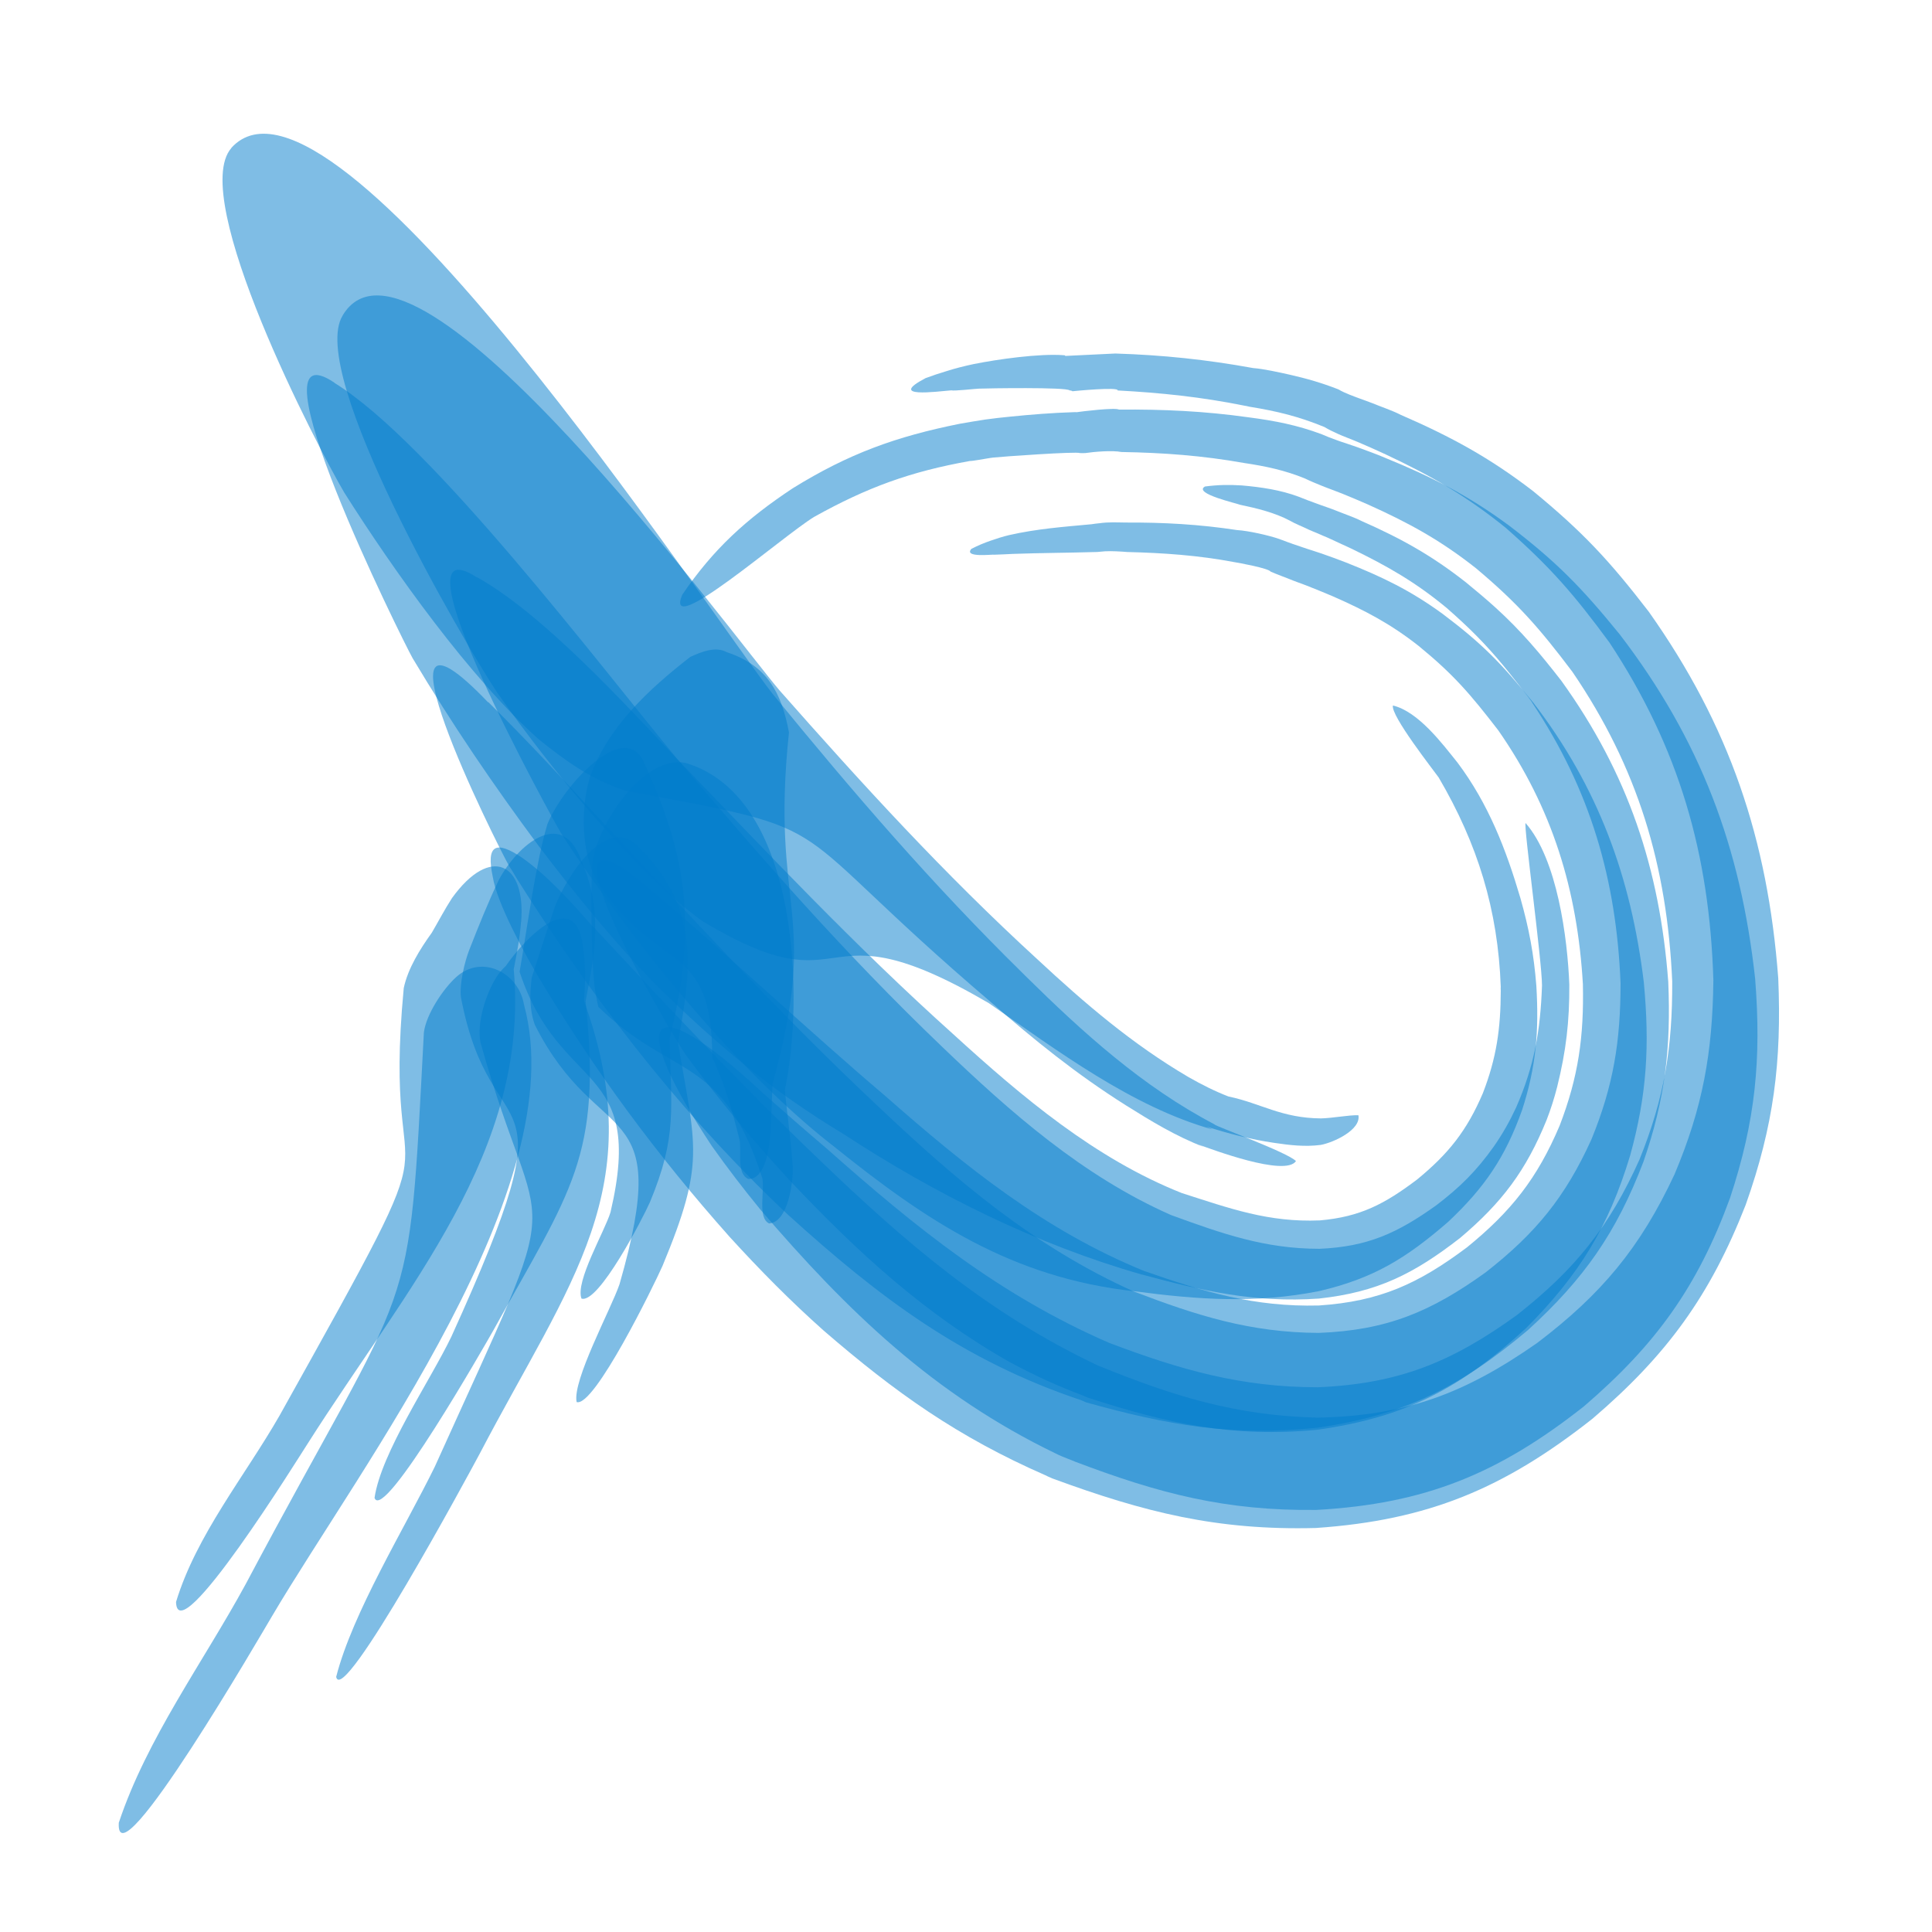
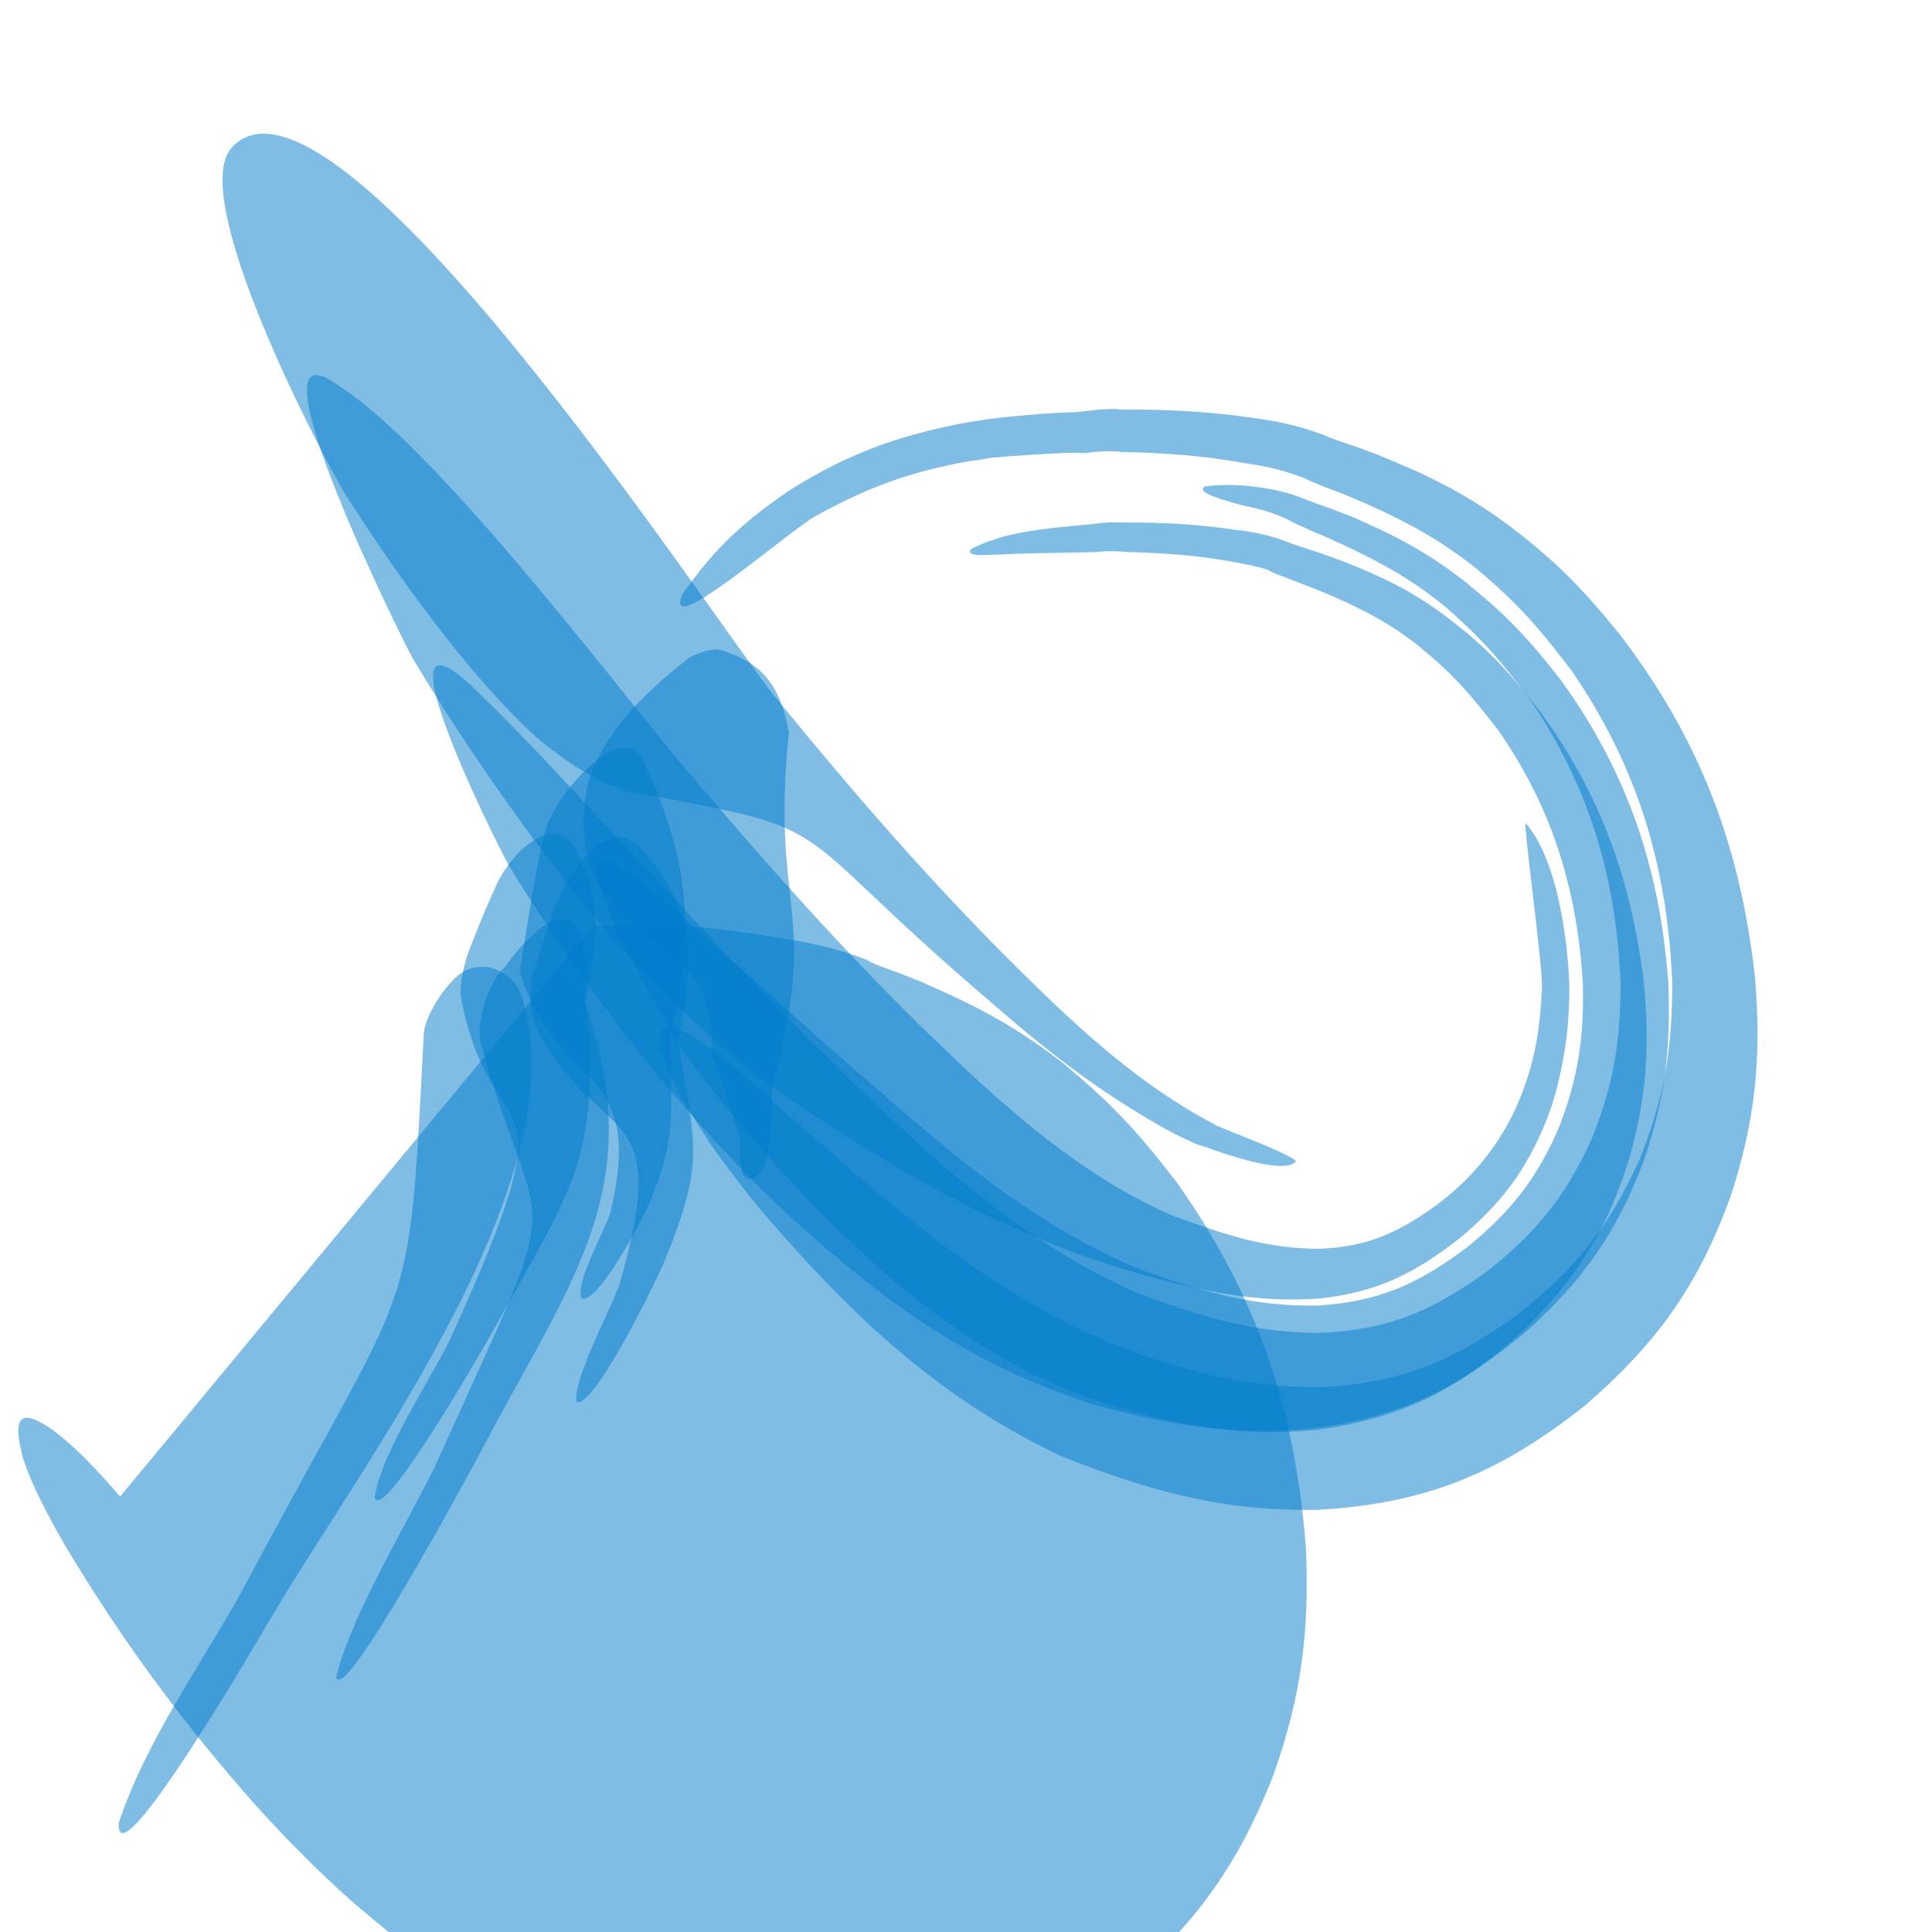
<svg xmlns="http://www.w3.org/2000/svg" id="Livello_1" data-name="Livello 1" viewBox="0 0 215 215">
  <defs>
    <style>      .cls-1 {        fill: #007dcd;        opacity: .5;      }    </style>
  </defs>
  <path class="cls-1" d="M25.75,16.45c11.24-12.33,53.2,51.85,60.29,60.84,8.9,10.89,17.68,21.1,27.73,30.97.1.11.25.24.35.35,6.4,6.31,13.07,12.36,21.09,16.54-.64-.31-.59-.28-.02,0-.06.13,8.09,3.08,9.03,4.06-1.18,1.78-9.44-1.33-10.84-1.84,1.05.48-.34-.17.59.27-3.09-1.18-5.91-2.9-8.7-4.65-5.51-3.48-10.16-7.24-15.05-11.51-24.18-20.63-15.37-18.79-40.6-23.48-3.72-1.18-6.62-3.28-9.64-5.7-7.67-6.83-16.17-18.79-21.66-27.47-3.06-5.2-17.39-32.81-12.58-38.35" />
-   <path class="cls-1" d="M38.12,35.12c7.82-13.14,43.31,35.49,48.63,41.71,9.27,10.51,18.34,20.44,28.69,29.92,5.31,4.94,10.57,9.45,16.85,13.13,1.47.83,2.86,1.54,4.44,2.15-.56-.27-.92-.44-.02-.01,3.65.77,5.89,2.41,10.3,2.44,1.33-.03,3.1-.39,4.16-.35.3,1.63-2.78,3.04-4.19,3.3-1.75.23-3.46.03-5.2-.23-2.62-.38-5-1.02-7.52-1.8,1.18.54-.38-.2.67.31-8.95-2.51-17.29-8.79-24.88-14.05-19.84-11.62-14.79,1.1-31.82-9.09-4.33-3.09-8.92-8.07-12.45-12.05-3.76-4.39-7.16-8.73-10.48-13.47-3.75-5.65-21.14-35.5-17.17-41.91" />
  <path class="cls-1" d="M37.22,42.61c10.73,6.58,29.54,31.45,38.03,41.71,9.54,11.27,18.83,21.86,29.51,32.09,7.69,7.38,15.73,14.47,25.57,18.81-.22-.11-.33-.16,0,0,5.66,2.06,10.4,3.75,16.51,3.75,5.35-.23,8.65-1.74,12.98-4.83,2.65-2.02,4.49-3.84,6.42-6.56,1-1.44,1.75-2.77,2.49-4.36,2.02-4.63,2.69-8.52,2.87-13.55-.01-2.79-2.05-17.71-1.83-18.08,3.54,4.03,4.67,12.86,4.87,17.98.02,4.11-.36,7.38-1.35,11.37-.33,1.29-.7,2.46-1.18,3.7-2.29,5.64-4.98,9.2-9.62,13.12-5.16,4.01-9.21,6.04-15.72,6.75-7.13.49-12.9-.84-19.71-2.68.12.06-.04-.02.05.02-11.8-3.37-22.96-8.92-33.21-15.63-8.04-4.85-13.92-9.8-20.65-16.37-4.81-4.88-9.1-10.18-13.24-15.62-5.1-6.86-9.71-13.65-14.09-20.98-1.09-1.92-18.71-37.42-8.7-30.66" />
-   <path class="cls-1" d="M53.08,64.23c7.35,4.11,16.3,13.95,22.14,20.1,10.21,10.6,19.94,20.96,30.93,30.82,7.6,6.93,15.7,13.78,25.37,17.62-.28-.14-.43-.21,0,0,5.35,1.71,9.63,3.28,15.36,3.04,4.51-.39,7.23-1.84,10.82-4.55,3.5-2.87,5.54-5.44,7.32-9.61,1.52-3.93,1.98-7.19,1.99-11.39,0-.07-.02-.38,0-.43-.31-8.59-2.57-15.91-6.91-23.31-.55-.78-5.37-6.91-5.09-8.01,2.84.69,5.48,4.23,7.19,6.36,3.43,4.57,5.4,9.65,7,15.09.95,3.35,1.5,6.27,1.77,9.75.3,5.04-.02,8.98-1.58,13.8-1.87,5.26-4.17,8.64-8.23,12.46-4.69,4.07-8.32,6.3-14.37,7.71-7.1,1.4-13.41.96-20.52.02,0,0-.02,0-.03,0-13.65-1.51-23.11-7.78-33.63-16.27-.06-.03-.28-.22-.35-.27-10.1-7.97-20.87-21.2-28.09-31.81-.59-.87-1.17-1.75-1.74-2.64-.86-1.39-19.42-35.06-9.34-28.44" />
  <path class="cls-1" d="M54.34,78.13c4.02,3.97,7.84,8.07,11.66,12.22,10.43,11.16,20.37,22.11,31.54,32.6,8.84,8.38,17.46,15.75,28.67,20.79,0,0,.02,0,.02,0,7,2.68,12.93,4.55,20.51,4.59,7.57-.29,12.46-2.33,18.58-6.73,5.57-4.35,8.88-8.39,11.79-14.83,2.45-6,3.23-10.92,3.23-17.36-.47-11.56-3.36-21.47-9.78-31.13-.08-.25-2.8-3.66-3.22-4.16-2.09-2.53-3.86-4.28-6.32-6.44-3.47-2.88-6.61-4.68-10.64-6.63-.87-.41-1.74-.81-2.62-1.21-.36-.15-.72-.3-1.07-.46-.34-.15-.74-.29-1.07-.45-.68-.34-1.41-.6-2.08-.99-1.69-.9-3.69-1.38-5.55-1.77-.24-.13-5.26-1.25-3.9-2.03,1.42-.19,2.69-.21,4.11-.12,2.15.19,4.3.5,6.33,1.26.65.27,1.31.51,1.97.75.36.14.73.26,1.09.39.38.14.79.27,1.16.43.86.35,1.97.72,2.77,1.13,4.42,1.95,7.82,3.84,11.63,6.84,1.11.91,2.2,1.82,3.26,2.78,2.86,2.59,4.99,5.13,7.35,8.17,7.41,10.3,10.94,20.89,11.89,33.49.31,7.36-.34,13.01-2.75,19.99-3.01,7.92-6.63,13.08-12.88,18.78-7.5,6.3-13.69,9.45-23.42,10.85-9.44,1-16.68-.29-25.74-2.82-.8-.36.23.12-.49-.22-13.2-4.42-22.45-11.38-32.68-20.66-.6-.56-1.19-1.12-1.78-1.7-10.98-10.64-20.19-22.7-28.34-35.61-.28-.46-.58-1-.88-1.44-1.49-2.59-16.76-33.31-2.37-18.27" />
  <path class="cls-1" d="M72.59,99.2c8.83,7.39,17.18,15.34,25.98,22.81,8.9,7.83,17.67,14.91,28.75,19.43-.08-.04-.03-.02.01,0,6.68,2.34,12.27,4.02,19.43,3.84,6.79-.45,11.08-2.42,16.49-6.47,4.93-4.01,7.83-7.69,10.31-13.54,2.1-5.45,2.71-9.92,2.59-15.74-.61-10.48-3.4-19.62-9.42-28.26-3.1-4.02-4.96-6.2-8.86-9.39-3.1-2.44-5.91-3.92-9.5-5.5-.82-.35-1.64-.69-2.48-1.02-.01,0-.03-.01-.04-.02-.3-.12-.61-.23-.91-.35-.35-.14-.73-.25-1.08-.4-.82-.34-1.65-.62-2.46-.98-.25-.38-3.58-.98-4.07-1.06-3.97-.75-7.84-1.02-11.87-1.12-.78-.06-1.72-.12-2.49-.08-.14,0-.94.1-1,.08-3.08.09-6.16.1-9.24.21-.15.01-2.07.1-2.08.09-.15-.06-3.45.37-2.55-.65.72-.37,1.38-.65,2.14-.91.69-.24,1.34-.45,2.05-.62,3.08-.7,6.04-.92,9.17-1.21.26-.04.61-.09.87-.11,1.07-.15,1.88-.09,2.93-.08,4.26-.02,8.21.2,12.42.84,1.21.07,3.51.58,4.71,1,.08.03.23.1.3.11.76.3,1.51.55,2.28.81.36.13.73.24,1.1.36.35.11.71.23,1.06.35.88.31,1.77.63,2.64.97,4.05,1.6,7.21,3.13,10.75,5.71,4.47,3.36,6.55,5.52,10.11,9.89,7.23,9.43,10.87,19.39,12.3,31.12.66,7.03.36,12.46-1.52,19.28-2.42,7.99-5.67,13.27-11.56,19.19-7.25,6.67-13.42,9.96-23.26,11.33-9.41.9-16.62-.68-25.52-3.57-.75-.34.22.12-.47-.21-2.94-1.1-5.45-2.25-8.22-3.74-9.51-5.39-16.86-12.17-24.34-20.06-4.24-4.57-7.99-9.07-11.69-14.09-1.95-2.81-18.72-31.48-3.77-18.24" />
-   <path class="cls-1" d="M65.96,103.07c8.22,8.84,16.28,17.45,25.02,25.8,9.76,9.4,18.87,17.25,31.22,23.1.25.12.33.15.03.01,8.33,3.39,15.29,5.56,24.37,5.78,9.84-.19,16.43-2.7,24.46-8.31,7.17-5.44,11.47-10.6,15.28-18.75,3.15-7.46,4.24-13.56,4.33-21.62-.43-14.05-3.8-25.81-11.56-37.57-3.96-5.38-6.54-8.36-11.52-12.75-4.39-3.56-8.28-5.79-13.36-8.18-.99-.46-1.98-.9-2.98-1.33-.44-.19-.89-.36-1.33-.54-.35-.14-.75-.29-1.08-.45-.51-.24-.97-.44-1.45-.74-2.89-1.18-5.26-1.76-8.35-2.26-.15-.05-.41-.09-.58-.12-4.76-.96-9.24-1.43-14.09-1.69.18-.42-4.79.06-5.03.09-.02-.07-.3-.09-.31-.1-.4-.37-9.09-.23-10.12-.19-.44.02-2.75.28-3.05.19-1.57.12-7.19.91-2.86-1.36.76-.28,1.52-.54,2.3-.77,1-.32,2-.57,3.03-.79,2.68-.54,7.33-1.2,10.06-.99.05,0,.21.01.13.08l5.6-.27c5.32.17,10.11.67,15.34,1.62,1.17.09,2.82.46,3.99.72,1.95.44,3.62.92,5.49,1.65.39.23.8.41,1.22.58.34.15.75.28,1.1.42.47.18.98.34,1.44.53.99.41,2.24.82,3.17,1.3,5.61,2.44,9.89,4.76,14.76,8.51,5.53,4.55,8.46,7.7,12.85,13.4,8.99,12.7,13.24,25.32,14.41,40.79.39,9.31-.5,16.4-3.62,25.21-3.96,10.13-8.78,16.73-17.04,23.8-9.83,7.75-18.26,11.31-30.8,12.17-11,.29-19.08-1.75-29.31-5.51-1.33-.6.39.2-.81-.37-9.73-4.26-16.63-9.16-24.64-16.08-3.74-3.33-7.07-6.71-10.45-10.41-8.17-9.18-15.09-18.55-21.39-29.1-1.49-2.54-4.53-8.07-4.99-10.98-.77-3.6.34-4.11,3.28-2.13,2.86,2.03,5.51,4.99,7.81,7.62" />
+   <path class="cls-1" d="M65.96,103.07l5.6-.27c5.32.17,10.11.67,15.34,1.62,1.17.09,2.82.46,3.99.72,1.95.44,3.62.92,5.49,1.65.39.23.8.41,1.22.58.34.15.75.28,1.1.42.47.18.98.34,1.44.53.99.41,2.24.82,3.17,1.3,5.61,2.44,9.89,4.76,14.76,8.51,5.53,4.55,8.46,7.7,12.85,13.4,8.99,12.7,13.24,25.32,14.41,40.79.39,9.31-.5,16.4-3.62,25.21-3.96,10.13-8.78,16.73-17.04,23.8-9.83,7.75-18.26,11.31-30.8,12.17-11,.29-19.08-1.75-29.31-5.51-1.33-.6.39.2-.81-.37-9.73-4.26-16.63-9.16-24.64-16.08-3.74-3.33-7.07-6.71-10.45-10.41-8.17-9.18-15.09-18.55-21.39-29.1-1.49-2.54-4.53-8.07-4.99-10.98-.77-3.6.34-4.11,3.28-2.13,2.86,2.03,5.51,4.99,7.81,7.62" />
  <path class="cls-1" d="M84.84,121.59c2.39,2.12,4.8,4.22,7.23,6.29,9.88,8.76,19.14,16.25,31.36,21.56.16.08.24.11.03.01,7.9,2.99,14.67,4.93,23.19,4.93,8.98-.38,14.9-2.79,22.15-8.03,6.45-5.07,10.3-9.82,13.65-17.32,2.77-6.86,3.67-12.45,3.64-19.82-.57-12.88-3.82-23.76-11.11-34.45-3.69-4.89-6.05-7.59-10.71-11.51-3.97-3.14-7.5-5.07-12.09-7.13-.93-.41-1.87-.8-2.82-1.19-.4-.16-.8-.31-1.2-.46-.36-.14-.74-.27-1.09-.42-.62-.26-1.22-.49-1.82-.79-2.26-.93-4.41-1.38-6.82-1.74-4.61-.82-8.95-1.14-13.63-1.22-1.04-.2-3.02-.03-4.04.12-.06,0-.57.01-.57,0-.38-.2-8.78.4-9.67.5-.2.02-.41.06-.61.09-.35.05-1.72.31-1.97.29-6.62,1.18-11.43,2.93-17.32,6.21-3.48,2.1-16.84,13.82-14.7,8.68,3.47-5.11,7.17-8.46,12.31-11.86,6.21-3.84,11.47-5.75,18.62-7.18.05-.02,2.73-.46,2.78-.46.95-.13,1.89-.24,2.84-.33,2.29-.23,4.67-.42,6.97-.49.08,0,.3-.02.38,0,.49-.08,4.29-.54,4.7-.29,4.94-.04,9.52.17,14.42.86,2.91.38,5.41.86,8.16,1.89.51.23,1.02.42,1.54.61.36.14.74.26,1.11.38.44.15.9.3,1.34.46,1,.37,2.06.74,3.03,1.16,5.2,2.12,9.19,4.15,13.74,7.49,5.34,4.07,8.15,6.95,12.4,12.18,8.98,11.74,13.45,23.66,15.06,38.31.7,8.97.04,15.8-2.79,24.38-3.62,9.9-8.26,16.33-16.26,23.2-9.48,7.48-17.66,10.86-29.78,11.53-10.09.12-17.5-1.82-26.85-5.37-.48-.19-.95-.38-1.42-.57-1.17-.53.34.18-.72-.33-13.56-6.54-23.18-15.82-32.87-27.14-1.9-2.32-3.68-4.64-5.41-7.08-9.28-13.99-7.7-18.32,5.63-5.95" />
  <path class="cls-1" d="M80.91,72.59c4.47,1.48,6.06,4.48,6.89,8.92-2.11,19.93,3.54,19.8-1.84,39.17-.06,1.59-.1,3.18-.17,4.77-.08,1.46-.41,5.81-2.51,5.75-1.38-.61-.7-3.12-.99-4.4-.78-3.1-1.64-6.21-3.03-9.1.02-13.2-6.09-9.24-12.76-19.55-1.83-3.13-1.9-8.19-.88-11.57,1.98-5.66,6.58-9.88,11.2-13.48,1.2-.54,2.82-1.23,4.08-.51" />
-   <path class="cls-1" d="M76.64,85.01c12.45,4.1,12.8,26.61,10.7,36.28.26,2.83.72,5.83.88,8.63.06,1.63-.53,6.1-2.63,6.23-1.32-.61-.46-3.71-.76-5.05-4.44-13.81-10.01-11-18.25-19.06-.17-.72-.3-1.54-.42-2.28-.35-3.16-.45-10.62-.23-13.85.75-4.75,6.2-12.36,10.71-10.91" />
  <path class="cls-1" d="M71.75,85.06c5.04,10.85,5.67,18.8,2.77,30.52.14,7.79.89,10.8-2.2,18.22-.77,1.74-5.72,11.33-7.61,10.71-.72-1.88,2.58-7.47,3.23-9.61,3.94-16.79-5.64-13.11-10.12-26.76,0-.03.01-.07.02-.1.79-4.53,1.81-12.18,3.08-16.33,1.68-4.19,8.73-12.03,10.84-6.65" />
  <path class="cls-1" d="M71.3,94.47c6.38,6.55,5.78,12.95,4.14,21.53,1.98,11.69,3.09,13.32-1.72,24.89-.93,2.1-7.59,15.74-9.55,15.14-.51-2.36,3.82-10.34,4.77-13.11,6.14-21.34-2.32-14.77-9.42-28.87-.62-1.71-.57-3.51-.34-5.29.87-2.62,1.68-5.28,2.58-7.88,1.26-3.24,5.81-10.71,9.55-6.4" />
  <path class="cls-1" d="M64.6,95.57c2.48,5.49,1.7,10.12.57,15.85,1.8,17.36-1.58,20.93-10.27,36.63-.81,1.43-12.24,21.48-13.22,18.64.73-5.03,6.19-13.04,8.54-17.92,13.99-30.82,4.53-19.56,1.07-37.81-.16-1.51.4-3.9.95-5.3.99-2.53,2.11-5.33,3.29-7.78,2.08-3.85,6.93-7.98,9.08-2.32" />
  <path class="cls-1" d="M64.94,105.8c.24,1.94.21,3.6.04,5.55,7.52,20.86-1.57,31.24-11.59,50.41-1.23,2.3-15.26,28.3-15.98,24.85,1.82-7.14,7.6-16.5,10.98-23.4,15.32-33.96,11.88-22.85,5.08-47.2-.44-2.19.61-5.44,1.78-7.28.31-.48.62-.85,1.04-1.24,2.24-3.26,7.99-9.1,8.64-1.68" />
-   <path class="cls-1" d="M57.98,102.63c-.14,1.83-.46,3.45-.81,5.23,1.79,20.21-11.83,35.3-22.95,52.82-.92,1.41-14.5,23.33-14.63,17.59,2.27-7.46,7.67-14.02,11.52-20.74,21.23-38.05,11.24-20.26,13.82-47.57.46-2.19,1.83-4.37,3.12-6.16.76-1.3,1.43-2.59,2.25-3.86,4.29-5.95,8.26-3.92,7.69,2.69" />
  <path class="cls-1" d="M58.31,111.8c5.54,20.21-18.26,51.46-28.06,68.09-.85,1.41-17.45,30.12-17.03,22.95,3.11-9.36,9.42-17.91,14.12-26.55,19.03-35.84,18.05-27.7,19.83-61.39.25-2.01,2.13-4.85,3.61-6.18,2.88-2.58,6.95-.45,7.53,3.08" />
</svg>